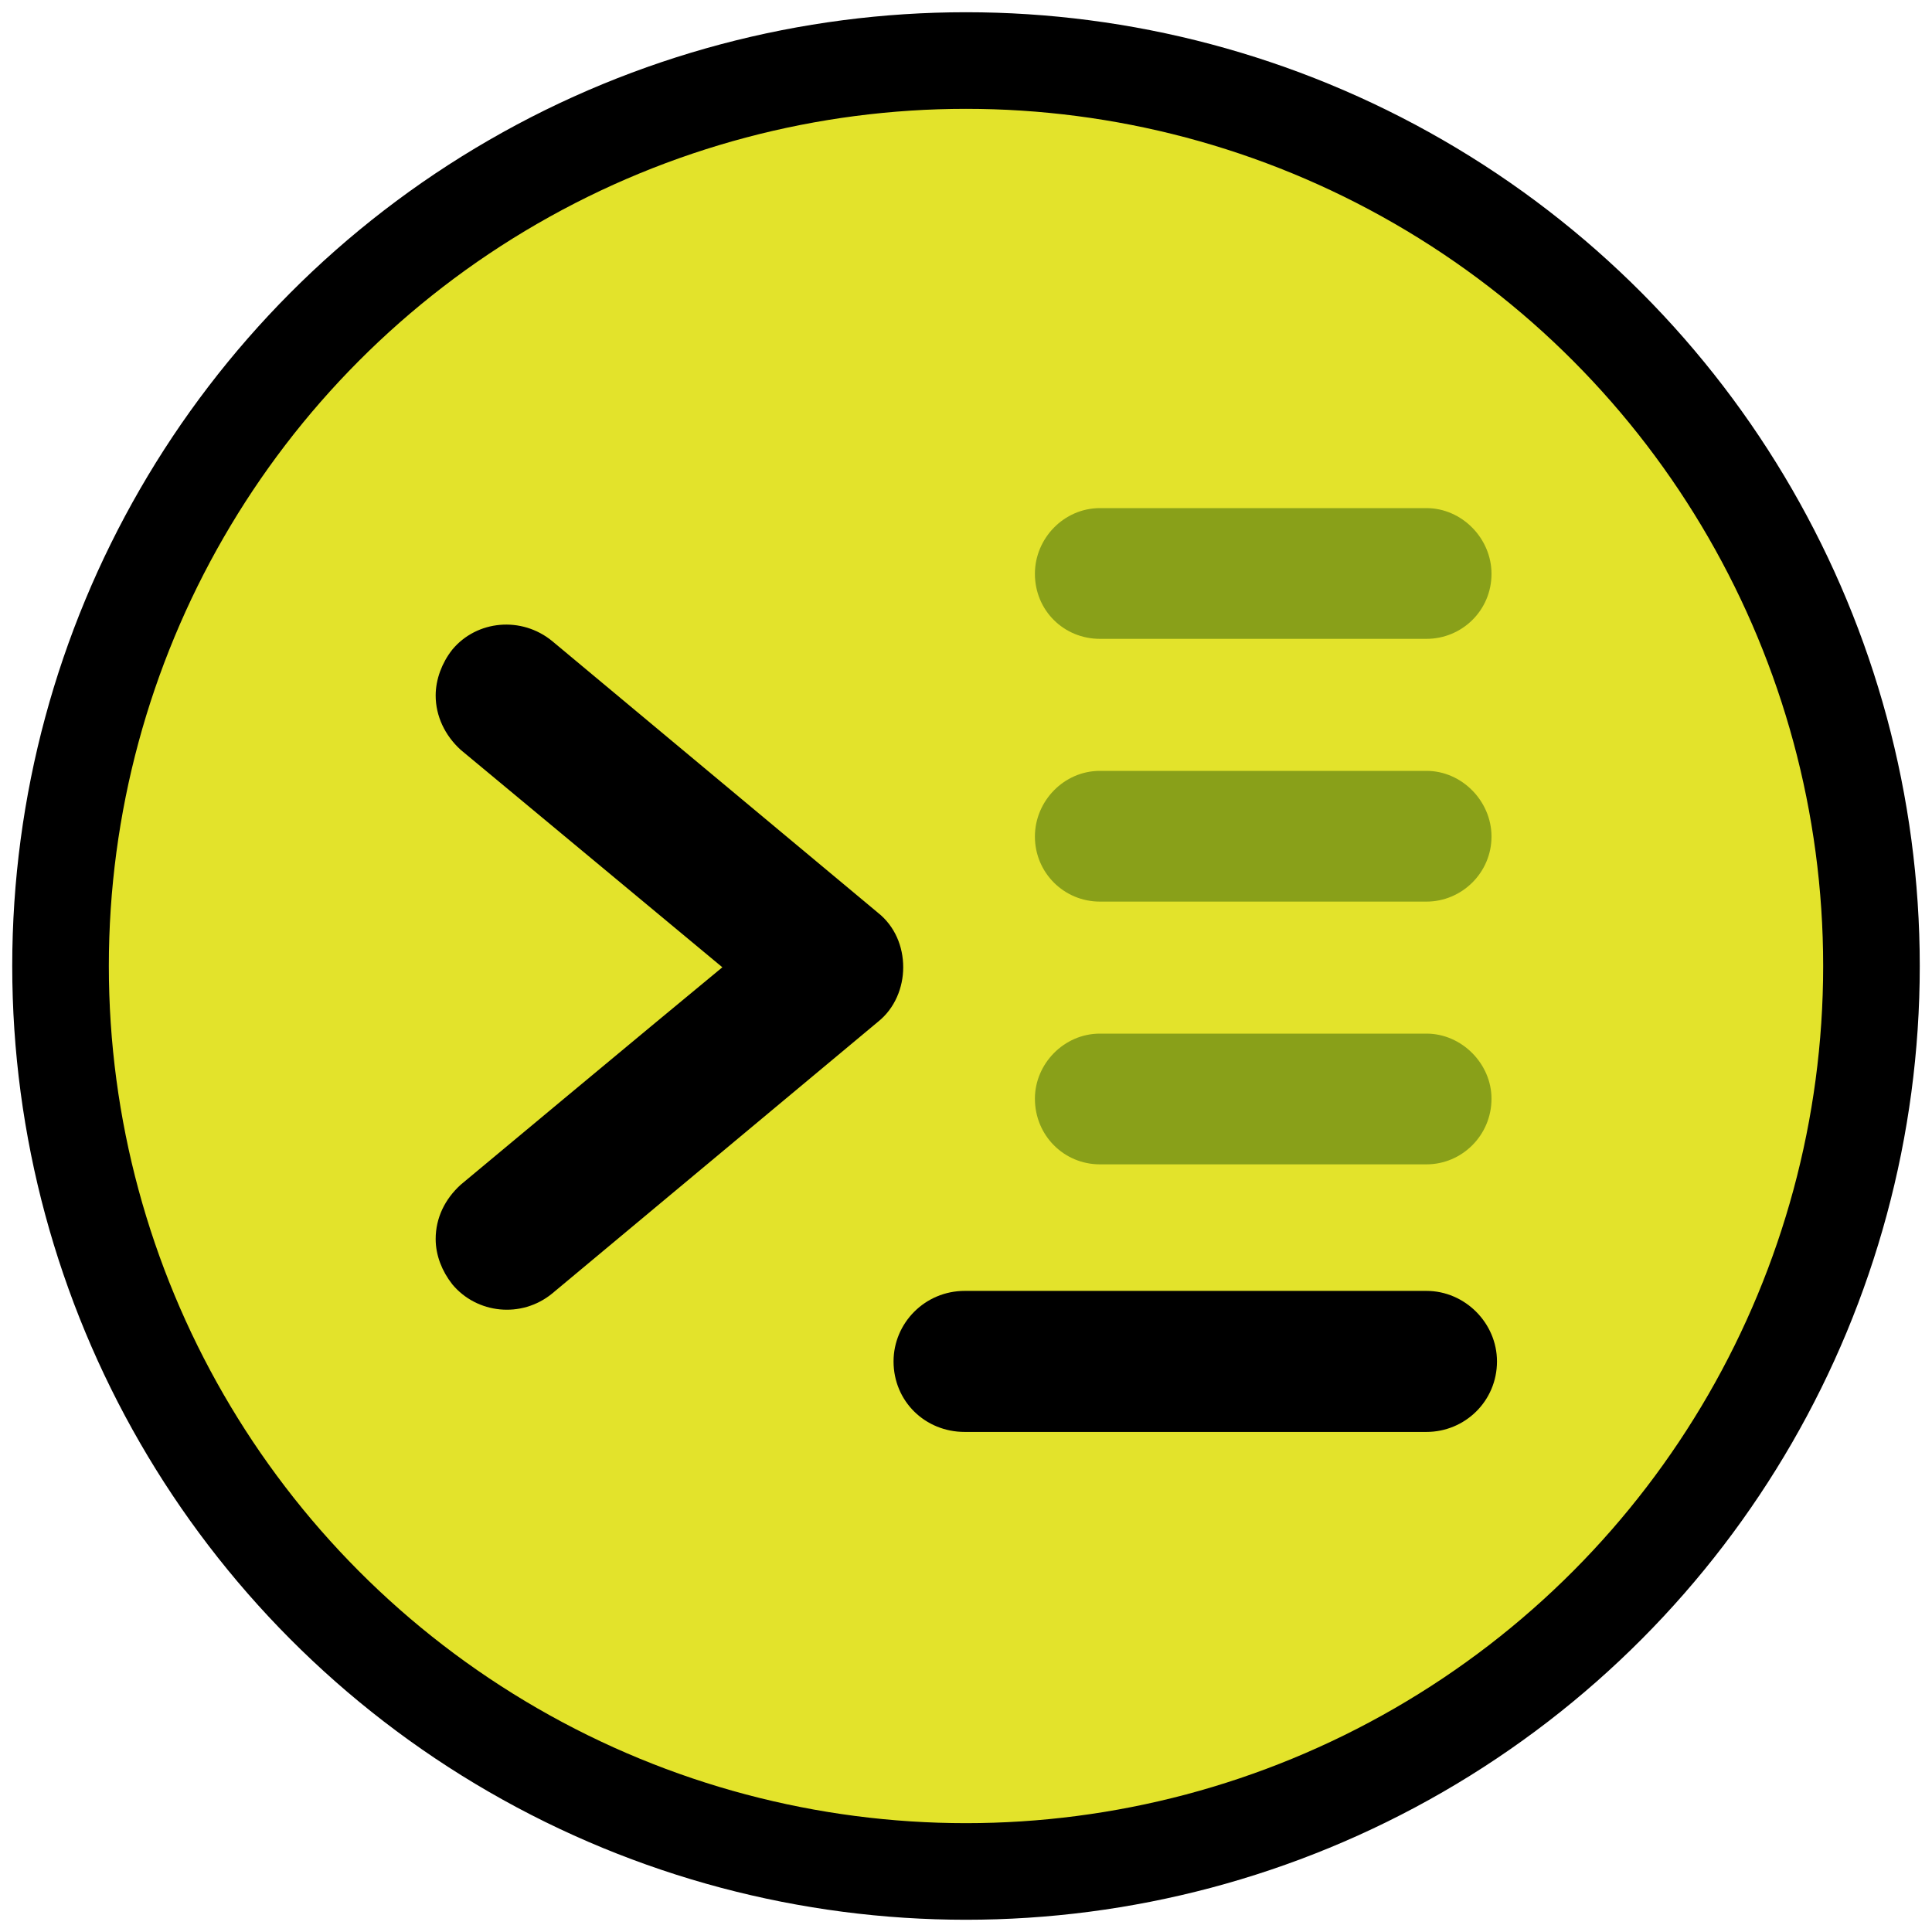
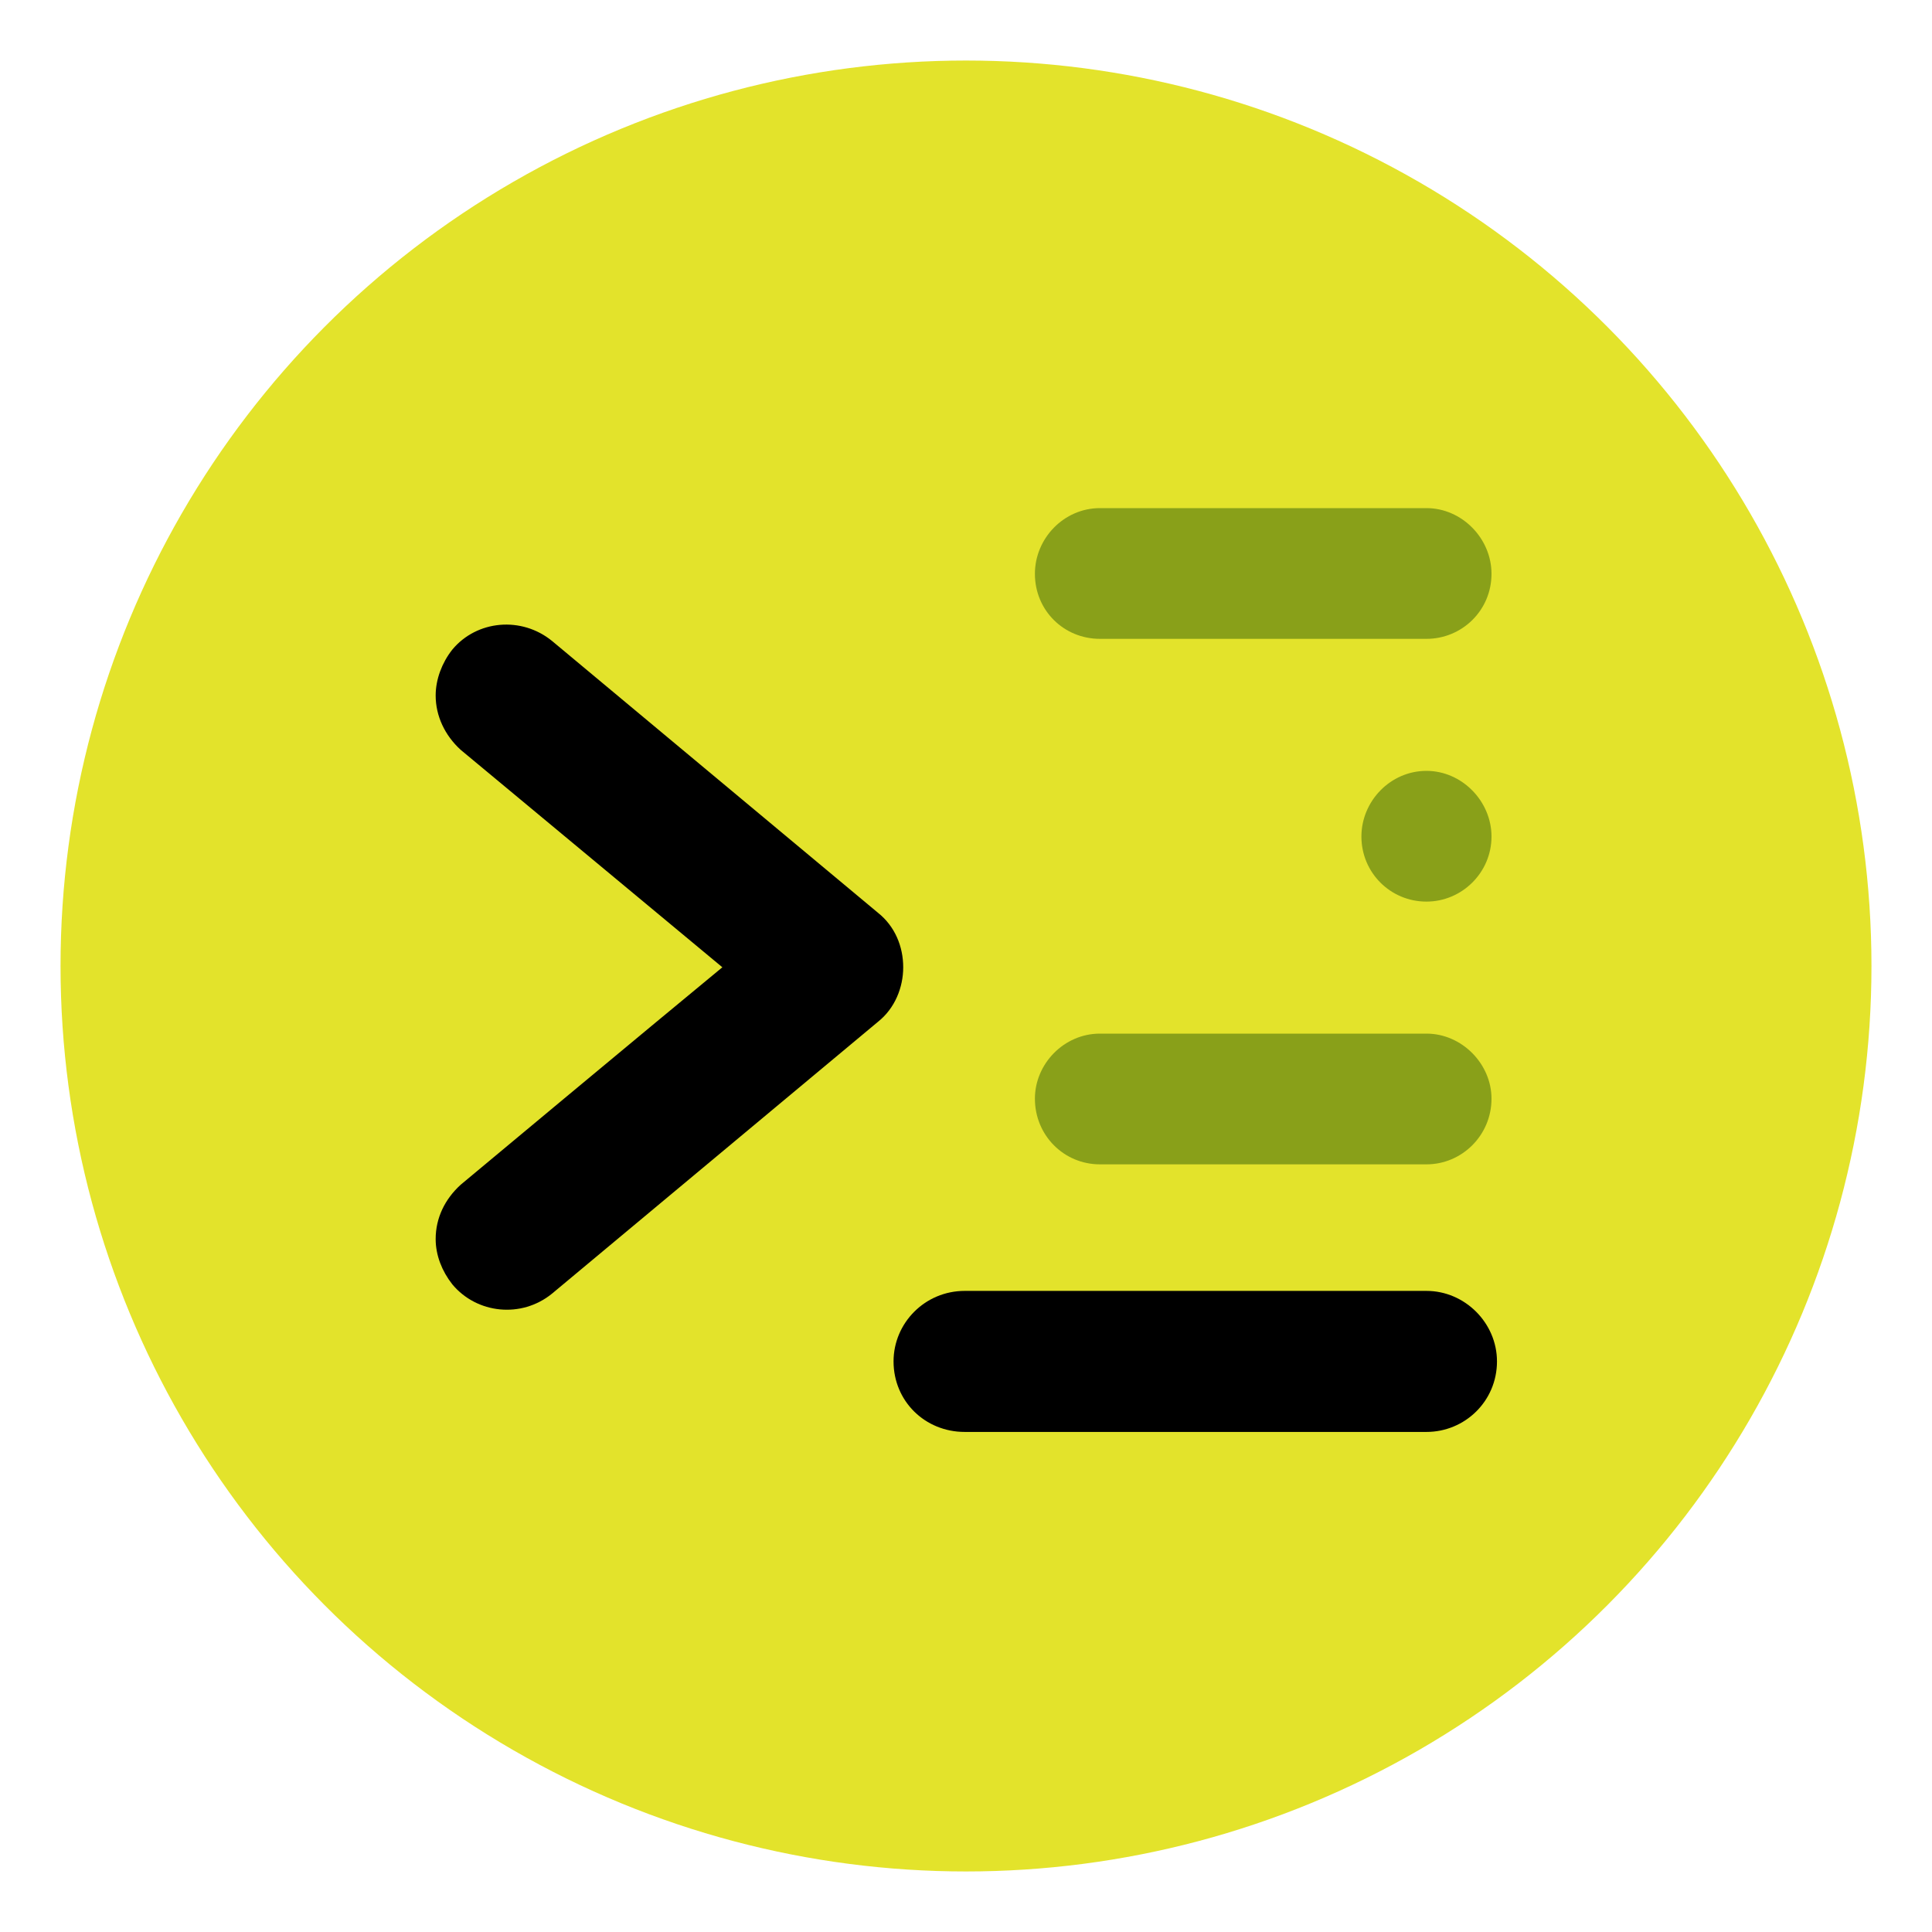
<svg xmlns="http://www.w3.org/2000/svg" xml:space="preserve" width="30px" height="30px" version="1.1" style="shape-rendering:geometricPrecision; text-rendering:geometricPrecision; image-rendering:optimizeQuality; fill-rule:evenodd; clip-rule:evenodd" viewBox="0 0 30 30">
  <defs>
    <style type="text/css">
   
    .str0 {stroke:black;stroke-width:1.5;stroke-miterlimit:22.926}
    .str1 {stroke:black;stroke-width:0.17;stroke-miterlimit:22.926}
    .fil1 {fill:none;fill-rule:nonzero}
    .fil2 {fill:black;fill-rule:nonzero}
    .fil3 {fill:#89A019;fill-rule:nonzero}
    .fil0 {fill:#E3E32B;fill-rule:nonzero}
   
  </style>
  </defs>
  <g id="Слой_x0020_1">
    <circle class="fil0" cx="15" cy="15" r="14.06" />
-     <circle class="fil1 str0" cx="15" cy="15" r="14.06" />
    <path class="fil2 str1" d="M7.09 19.89c0.35,0.42 0.99,0.49 1.43,0.13l5.06 -4.22c0.24,-0.19 0.36,-0.49 0.36,-0.78 0,-0.3 -0.12,-0.59 -0.36,-0.78l-5.06 -4.22c-0.44,-0.36 -1.08,-0.3 -1.43,0.12 -0.15,0.19 -0.24,0.43 -0.24,0.66 0,0.29 0.13,0.57 0.36,0.78 0,0 2.89,2.4 4.14,3.44 -1.25,1.03 -4.14,3.44 -4.14,3.44 -0.23,0.21 -0.36,0.48 -0.36,0.78 0,0.23 0.09,0.46 0.24,0.65z" />
    <path class="fil2 str1" d="M22.15 22.15c0.55,0 1.01,-0.44 1.01,-1.01 0,-0.55 -0.46,-1.01 -1.01,-1.01l-7.17 0c-0.57,0 -1.02,0.46 -1.02,1.01 0,0.57 0.45,1.01 1.02,1.01l7.17 0z" />
    <path class="fil3" d="M22.15 18.08c0.55,0 1.01,-0.45 1.01,-1.02 0,-0.54 -0.46,-1.01 -1.01,-1.01l-5.07 0c-0.56,0 -1.01,0.47 -1.01,1.01 0,0.57 0.45,1.02 1.01,1.02l5.07 0z" />
-     <path class="fil3" d="M22.15 14c0.55,0 1.01,-0.45 1.01,-1.01 0,-0.55 -0.46,-1.02 -1.01,-1.02l-5.07 0c-0.56,0 -1.01,0.47 -1.01,1.02 0,0.56 0.45,1.01 1.01,1.01l5.07 0z" />
+     <path class="fil3" d="M22.15 14c0.55,0 1.01,-0.45 1.01,-1.01 0,-0.55 -0.46,-1.02 -1.01,-1.02c-0.56,0 -1.01,0.47 -1.01,1.02 0,0.56 0.45,1.01 1.01,1.01l5.07 0z" />
    <path class="fil3" d="M22.15 9.92c0.55,0 1.01,-0.44 1.01,-1.01 0,-0.55 -0.46,-1.02 -1.01,-1.02l-5.07 0c-0.56,0 -1.01,0.47 -1.01,1.02 0,0.57 0.45,1.01 1.01,1.01l5.07 0z" />
  </g>
</svg>